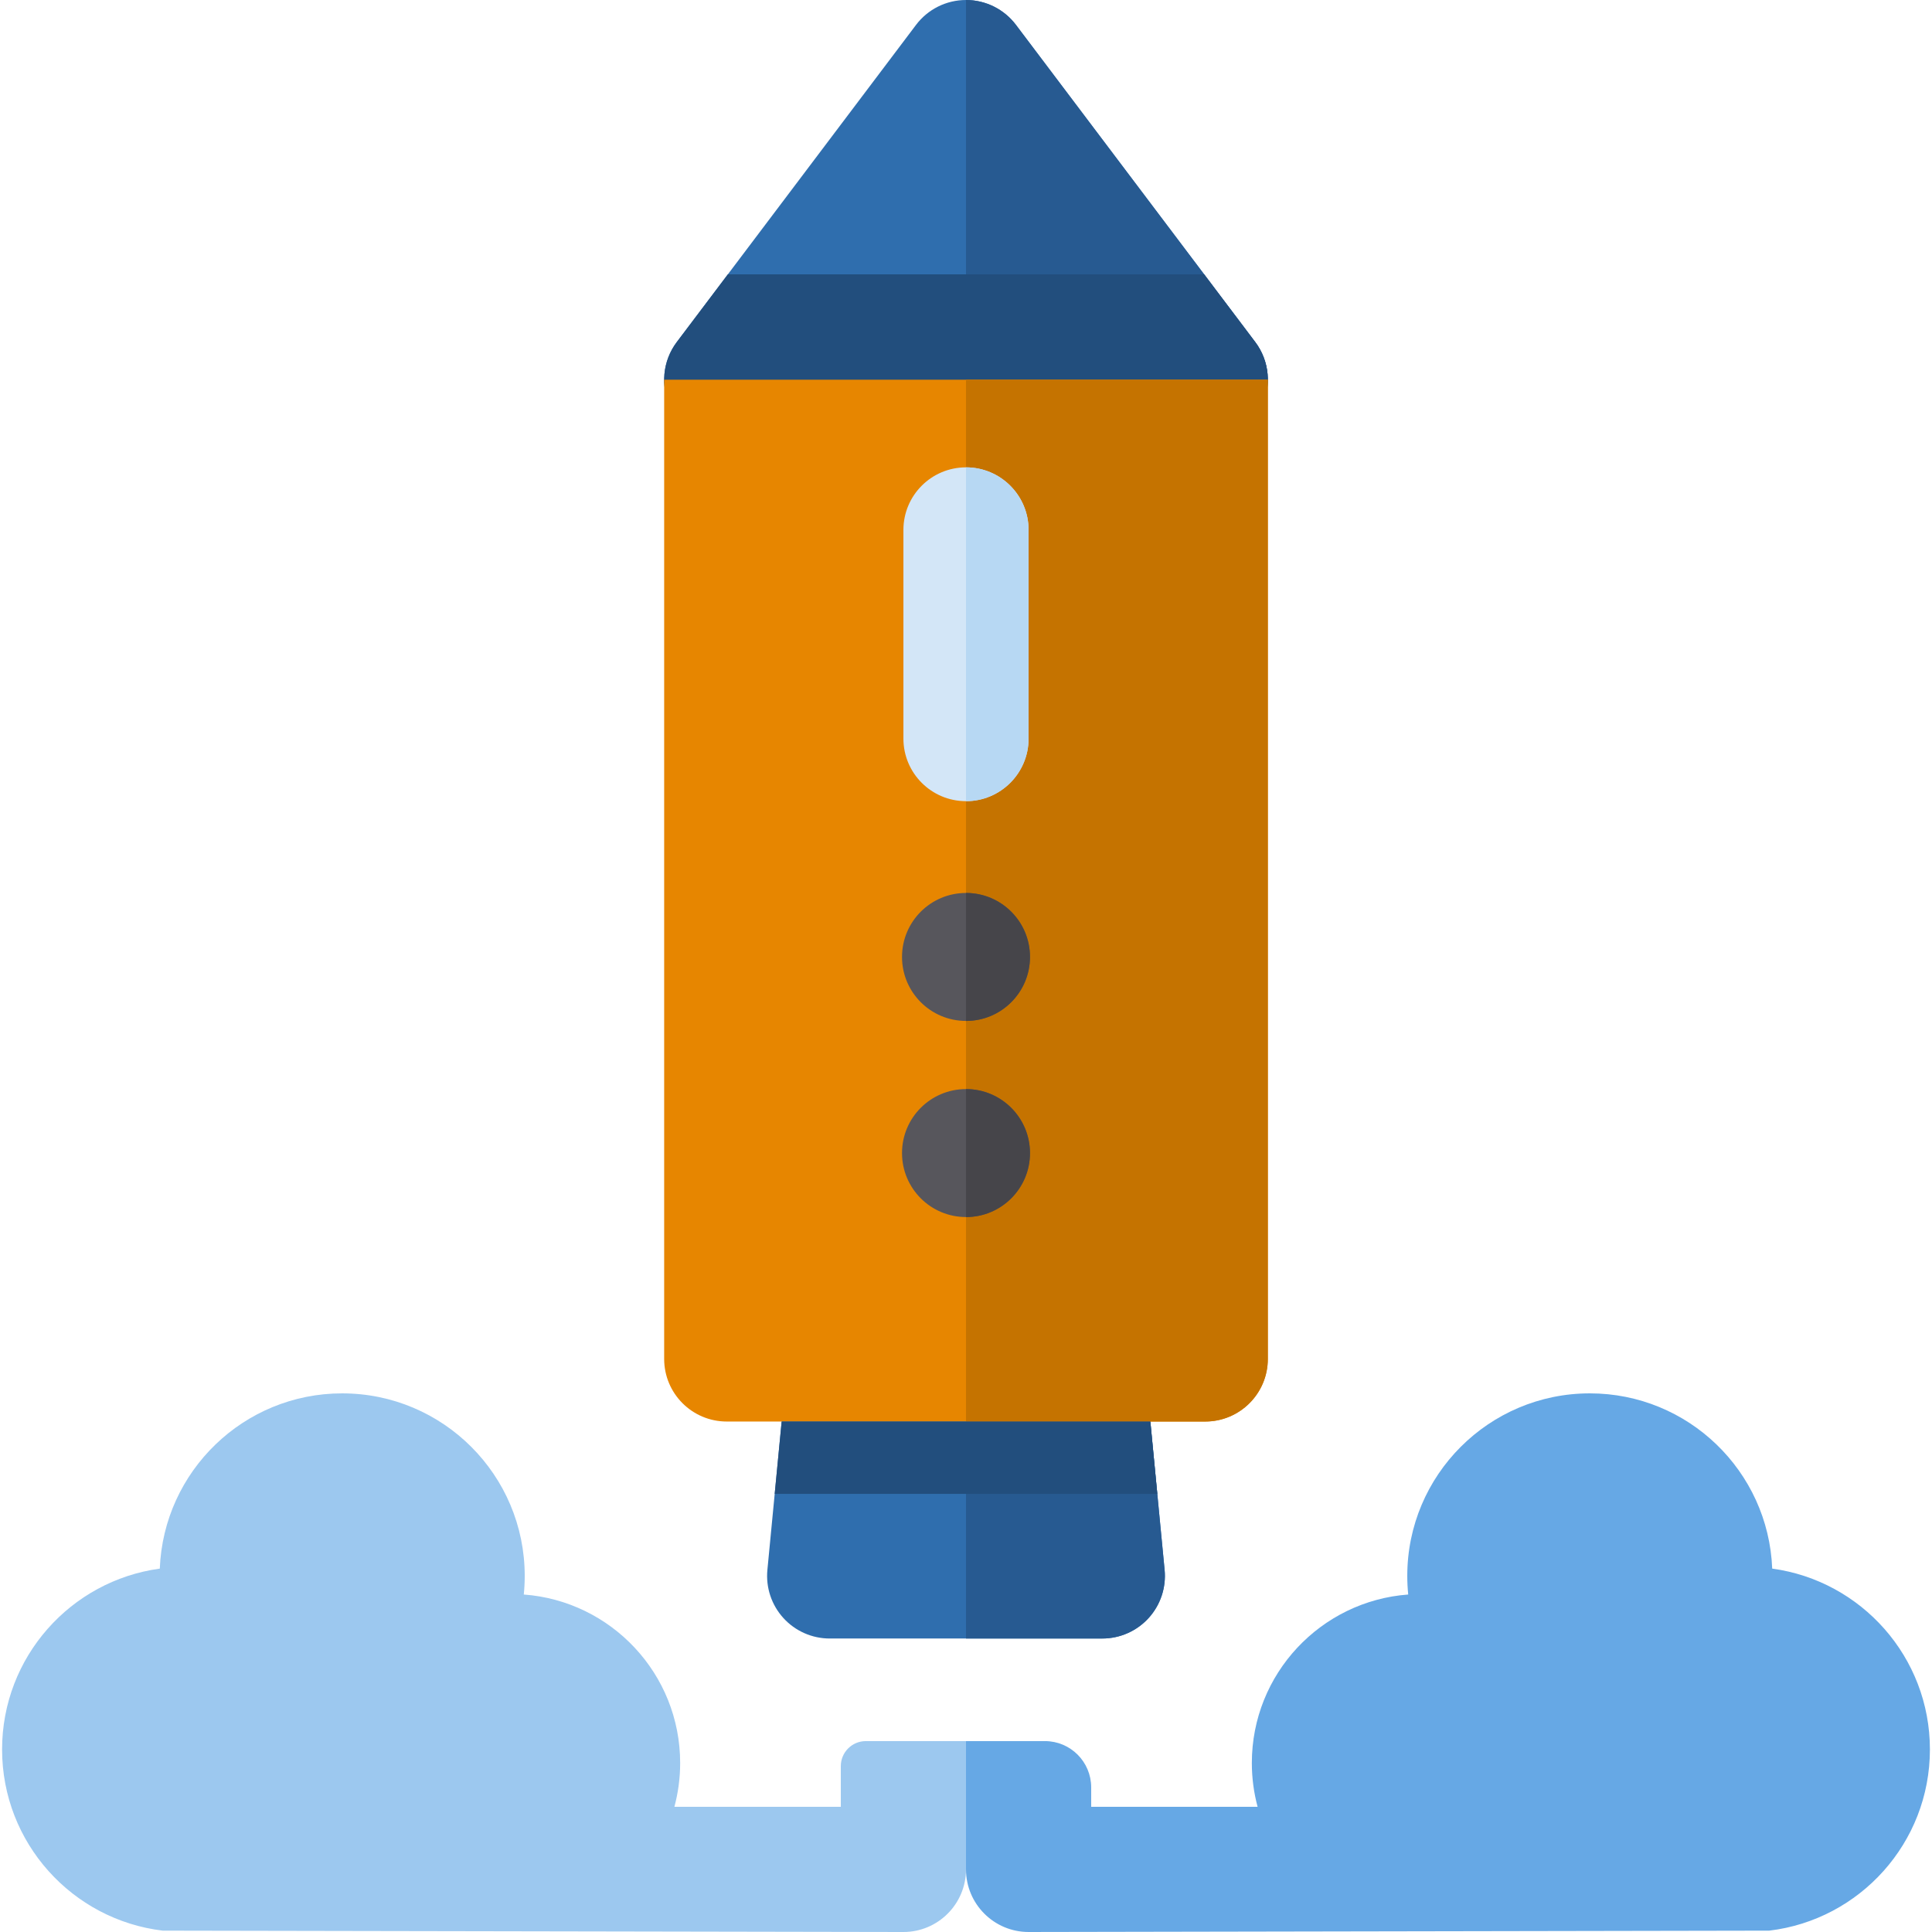
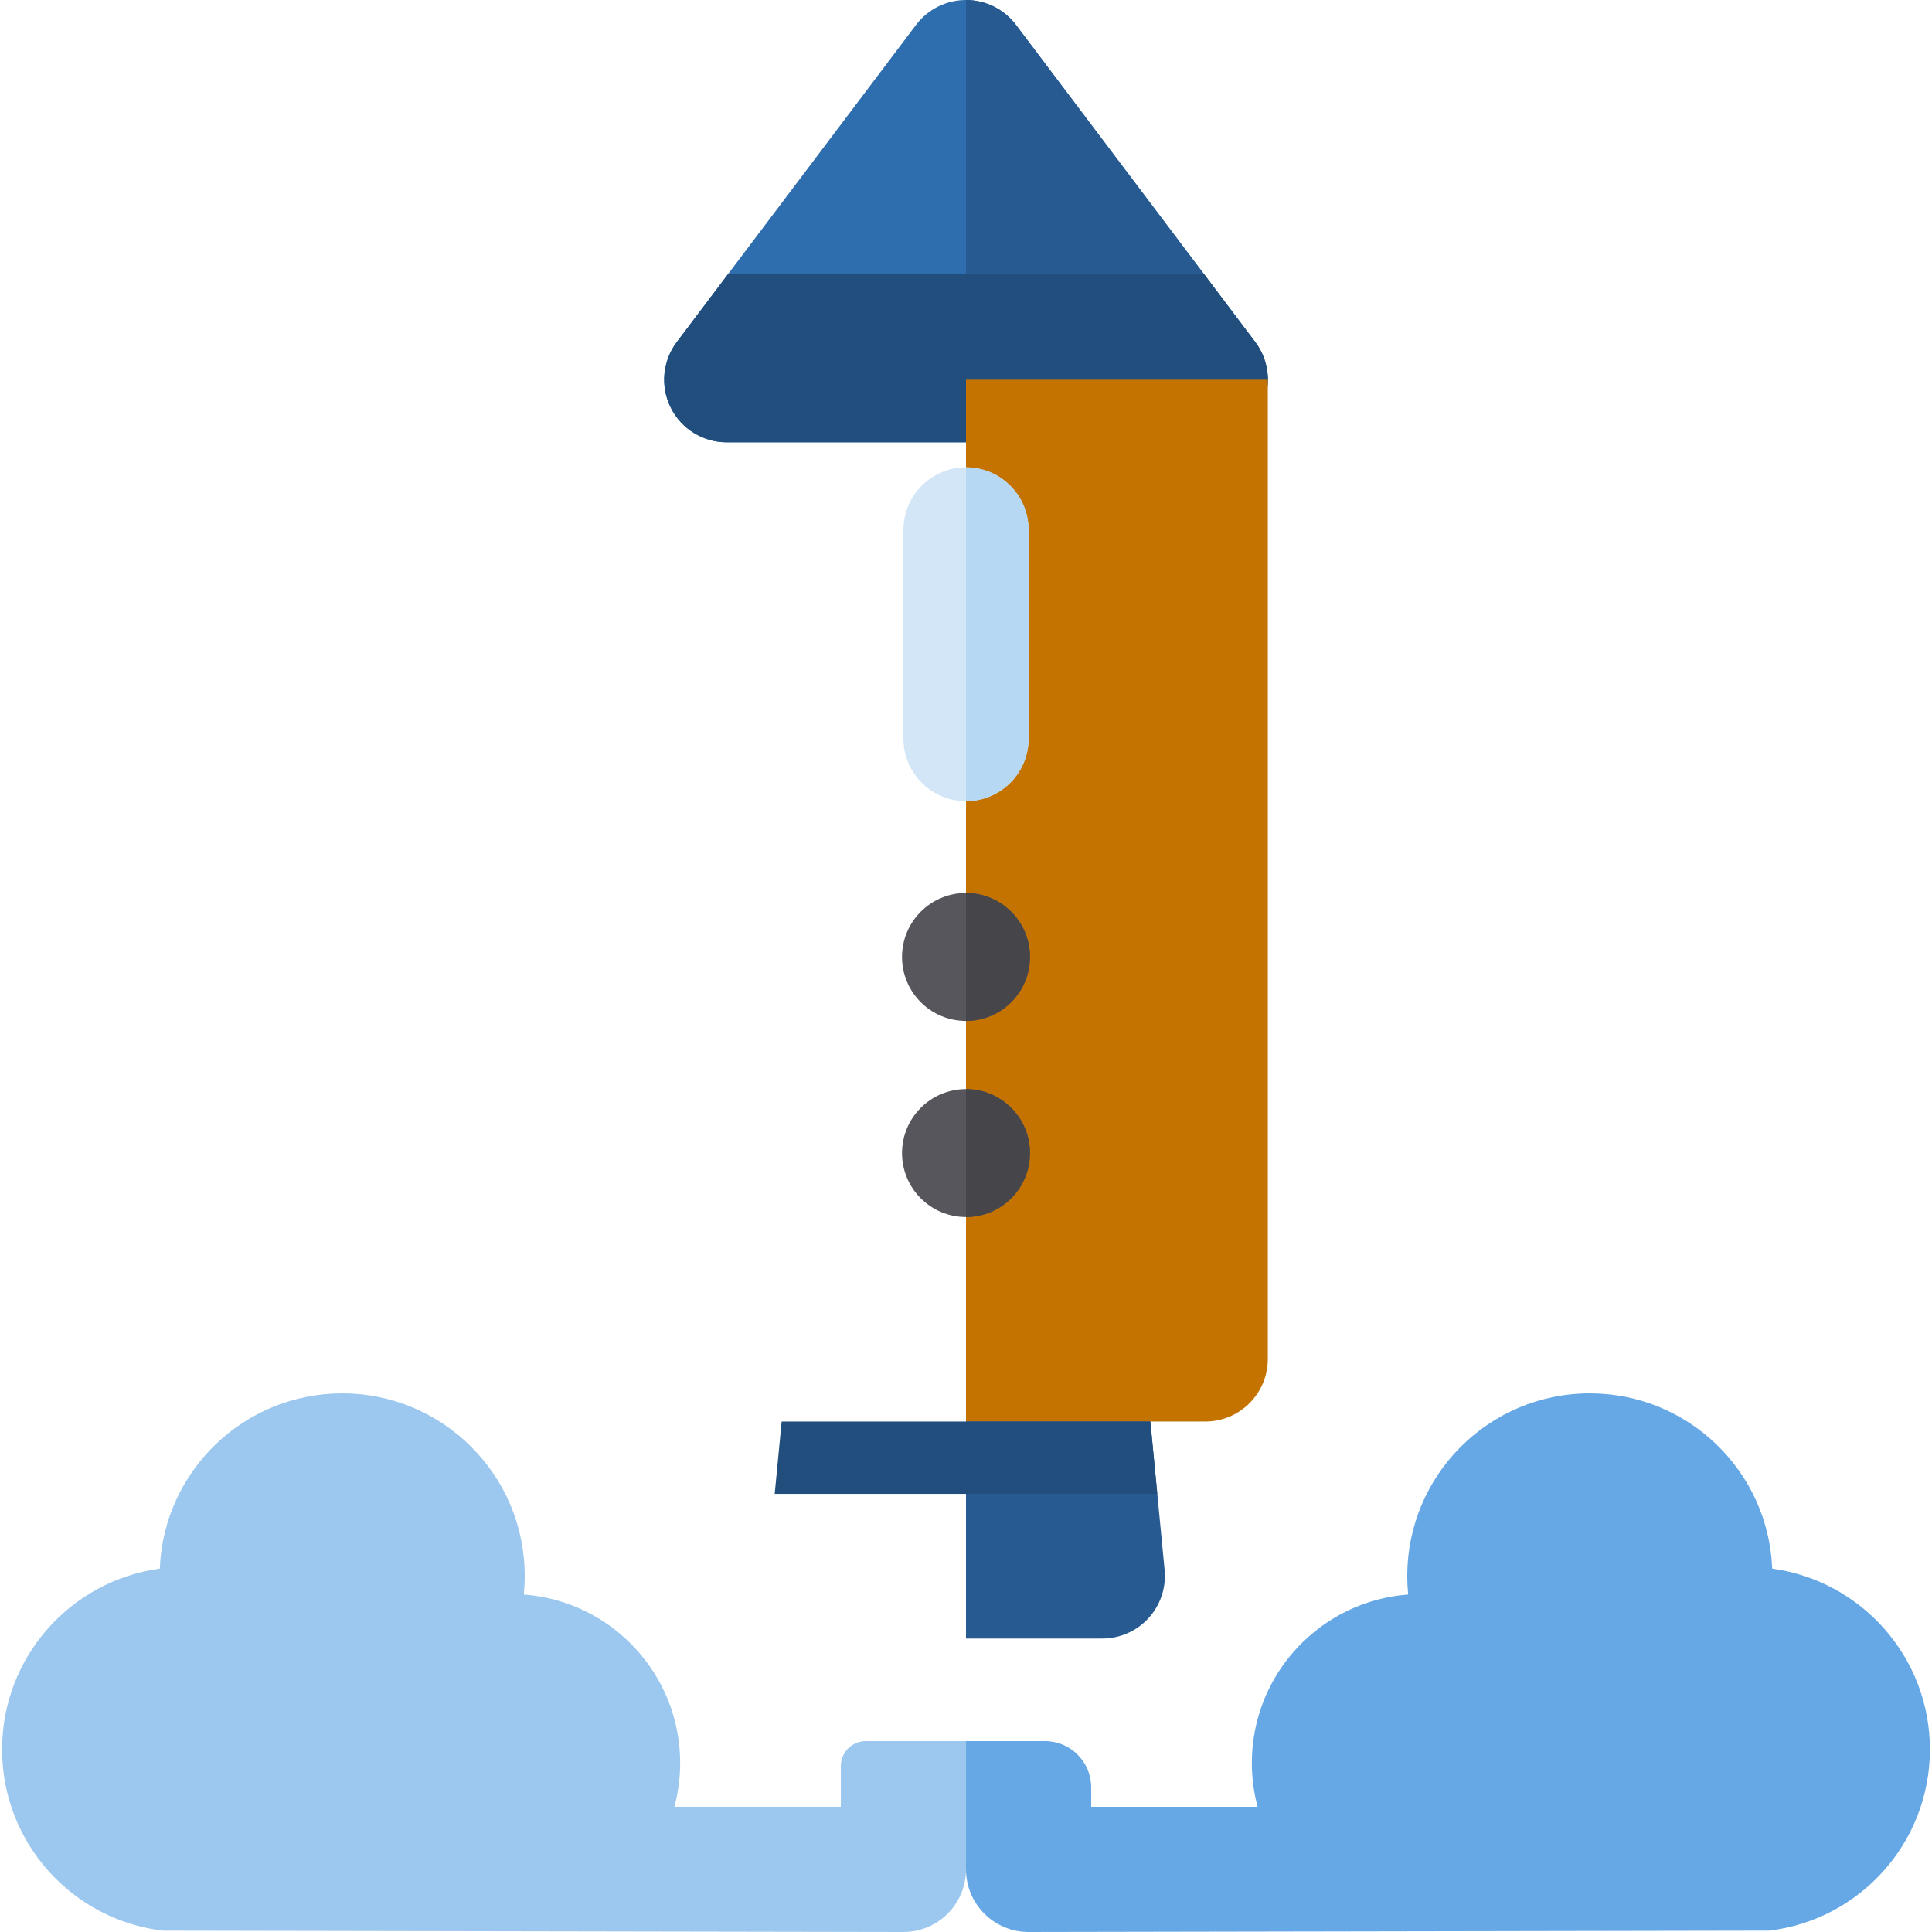
<svg xmlns="http://www.w3.org/2000/svg" height="800px" width="800px" version="1.1" id="Layer_1" viewBox="0 0 512 512" xml:space="preserve">
  <path style="fill:#2F6EAE;" d="M319.401,117.218c6.291,0,12.041-3.559,14.847-9.191c2.805-5.631,2.184-12.364-1.605-17.387  L269.241,6.597C266.107,2.443,261.204,0,256,0c-5.205,0-10.107,2.443-13.242,6.597l-63.401,84.043  c-3.789,5.023-4.41,11.756-1.605,17.387s8.556,9.191,14.847,9.191H319.401z" />
  <path style="fill:#275A91;" d="M319.401,117.218c6.291,0,12.041-3.559,14.847-9.191c2.805-5.631,2.184-12.364-1.605-17.387  L269.241,6.597C266.107,2.443,261.204,0,256,0v117.218H319.401z" />
  <path style="fill:#224E7D;" d="M179.357,90.641c-3.789,5.023-4.41,11.756-1.605,17.387s8.556,9.191,14.847,9.191h126.802  c6.291,0,12.041-3.559,14.847-9.191c2.805-5.631,2.184-12.364-1.605-17.387l-13.529-17.932H192.885L179.357,90.641z" />
-   <path style="fill:#2F6EAE;" d="M308.635,416.048l-5.529-57.503c-0.818-8.507-7.965-14.999-16.511-14.999h-61.189  c-8.546,0-15.693,6.493-16.511,14.999l-5.529,57.503c-0.448,4.654,1.09,9.281,4.234,12.741c3.144,3.46,7.601,5.434,12.277,5.434  h72.247c4.675,0,9.134-1.973,12.278-5.434C307.545,425.329,309.082,420.703,308.635,416.048z" />
  <path style="fill:#275A91;" d="M308.635,416.048l-5.529-57.503c-0.818-8.507-7.965-14.999-16.511-14.999H256v90.678h36.124  c4.675,0,9.134-1.973,12.278-5.434C307.545,425.329,309.082,420.703,308.635,416.048z" />
-   <path style="fill:#E78600;" d="M176.011,100.631v259.502c0,9.161,7.427,16.587,16.587,16.587h126.802  c9.161,0,16.587-7.427,16.587-16.587V100.631H176.011z" />
  <path style="fill:#C57300;" d="M256,100.631v276.09h63.401c9.161,0,16.587-7.427,16.587-16.587V100.631H256z" />
  <path style="fill:#D3E6F7;" d="M272.587,195.732c0,9.161-7.427,16.587-16.587,16.587s-16.587-7.427-16.587-16.587v-55.292  c0-9.161,7.427-16.587,16.587-16.587s16.587,7.427,16.587,16.587V195.732z" />
  <g>
    <circle style="fill:#57565C;" cx="256" cy="253.6" r="16.956" />
    <circle style="fill:#57565C;" cx="256" cy="305.574" r="16.956" />
  </g>
  <path style="fill:#9CC8EF;" d="M229.46,461.408c-3.665,0-6.635,2.97-6.635,6.635v10.782h-44.104  c0.992-3.705,1.529-7.594,1.529-11.611c0-23.608-18.271-42.936-41.441-44.649c0.164-1.621,0.249-3.266,0.249-4.93  c0-26.719-21.661-48.38-48.38-48.38c-26.07,0-47.313,20.623-48.331,46.443c-23.602,3.215-41.794,23.438-41.794,47.922  c0,24.753,18.595,45.151,42.575,48.021c0,0,187.546,0.359,196.285,0.359c9.161,0,16.587-7.427,16.587-16.587v-34.004H229.46z" />
  <path style="fill:#66A8E5;" d="M511.447,463.62c0-24.484-18.192-44.708-41.794-47.922c-1.018-25.82-22.262-46.443-48.331-46.443  c-26.72,0-48.38,21.661-48.38,48.38c0,1.664,0.084,3.309,0.249,4.93c-23.171,1.713-41.441,21.041-41.441,44.649  c0,4.017,0.537,7.907,1.528,11.611h-44.103v-5.151c0-6.774-5.492-12.266-12.266-12.266H256v34.004  c0,9.161,7.427,16.587,16.587,16.587c6.992,0,196.285-0.359,196.285-0.359C492.853,508.771,511.447,488.373,511.447,463.62z" />
  <polygon style="fill:#224E7D;" points="205.303,395.888 306.697,395.888 304.853,376.72 207.147,376.72 " />
  <path style="fill:#B7D8F3;" d="M256,123.853v88.467c9.161,0,16.587-7.427,16.587-16.587v-55.292  C272.587,131.28,265.161,123.853,256,123.853z" />
  <g>
    <path style="fill:#46454A;" d="M256,236.648v33.913c9.364,0,16.956-7.592,16.956-16.956   C272.956,244.241,265.364,236.648,256,236.648z" />
    <path style="fill:#46454A;" d="M256,288.622v33.913c9.364,0,16.956-7.592,16.956-16.956   C272.956,296.214,265.364,288.622,256,288.622z" />
  </g>
</svg>